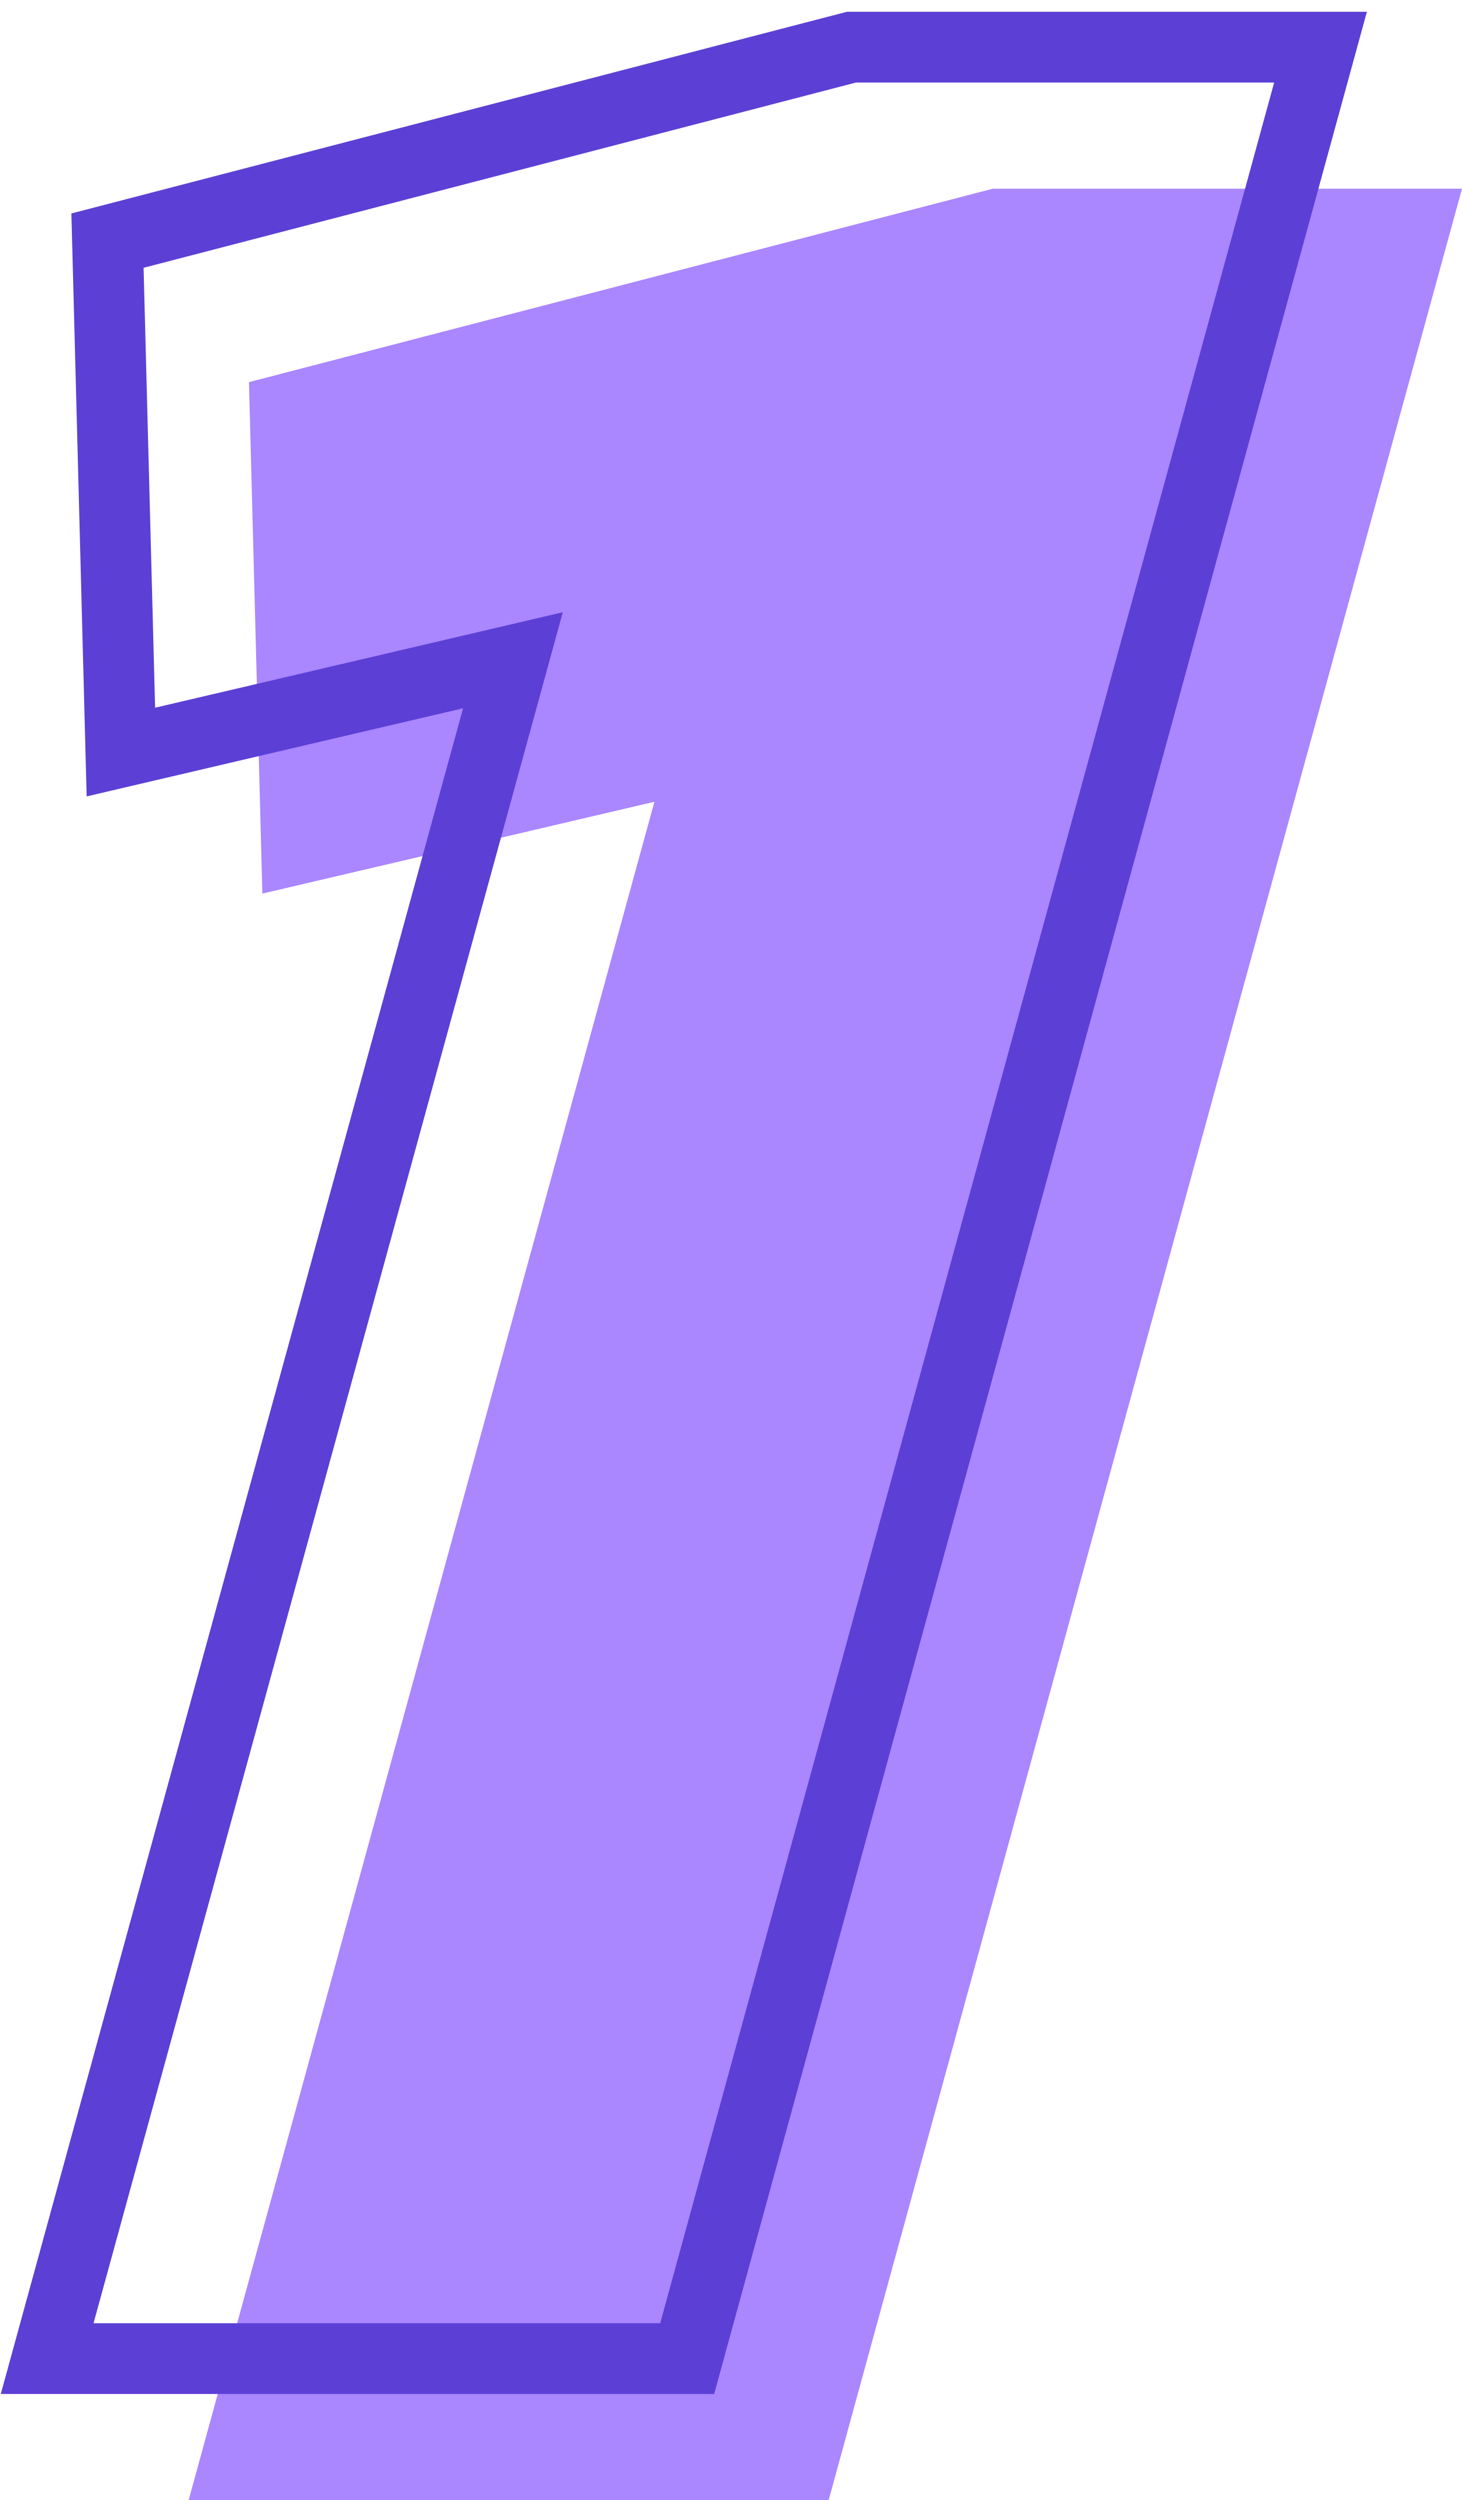
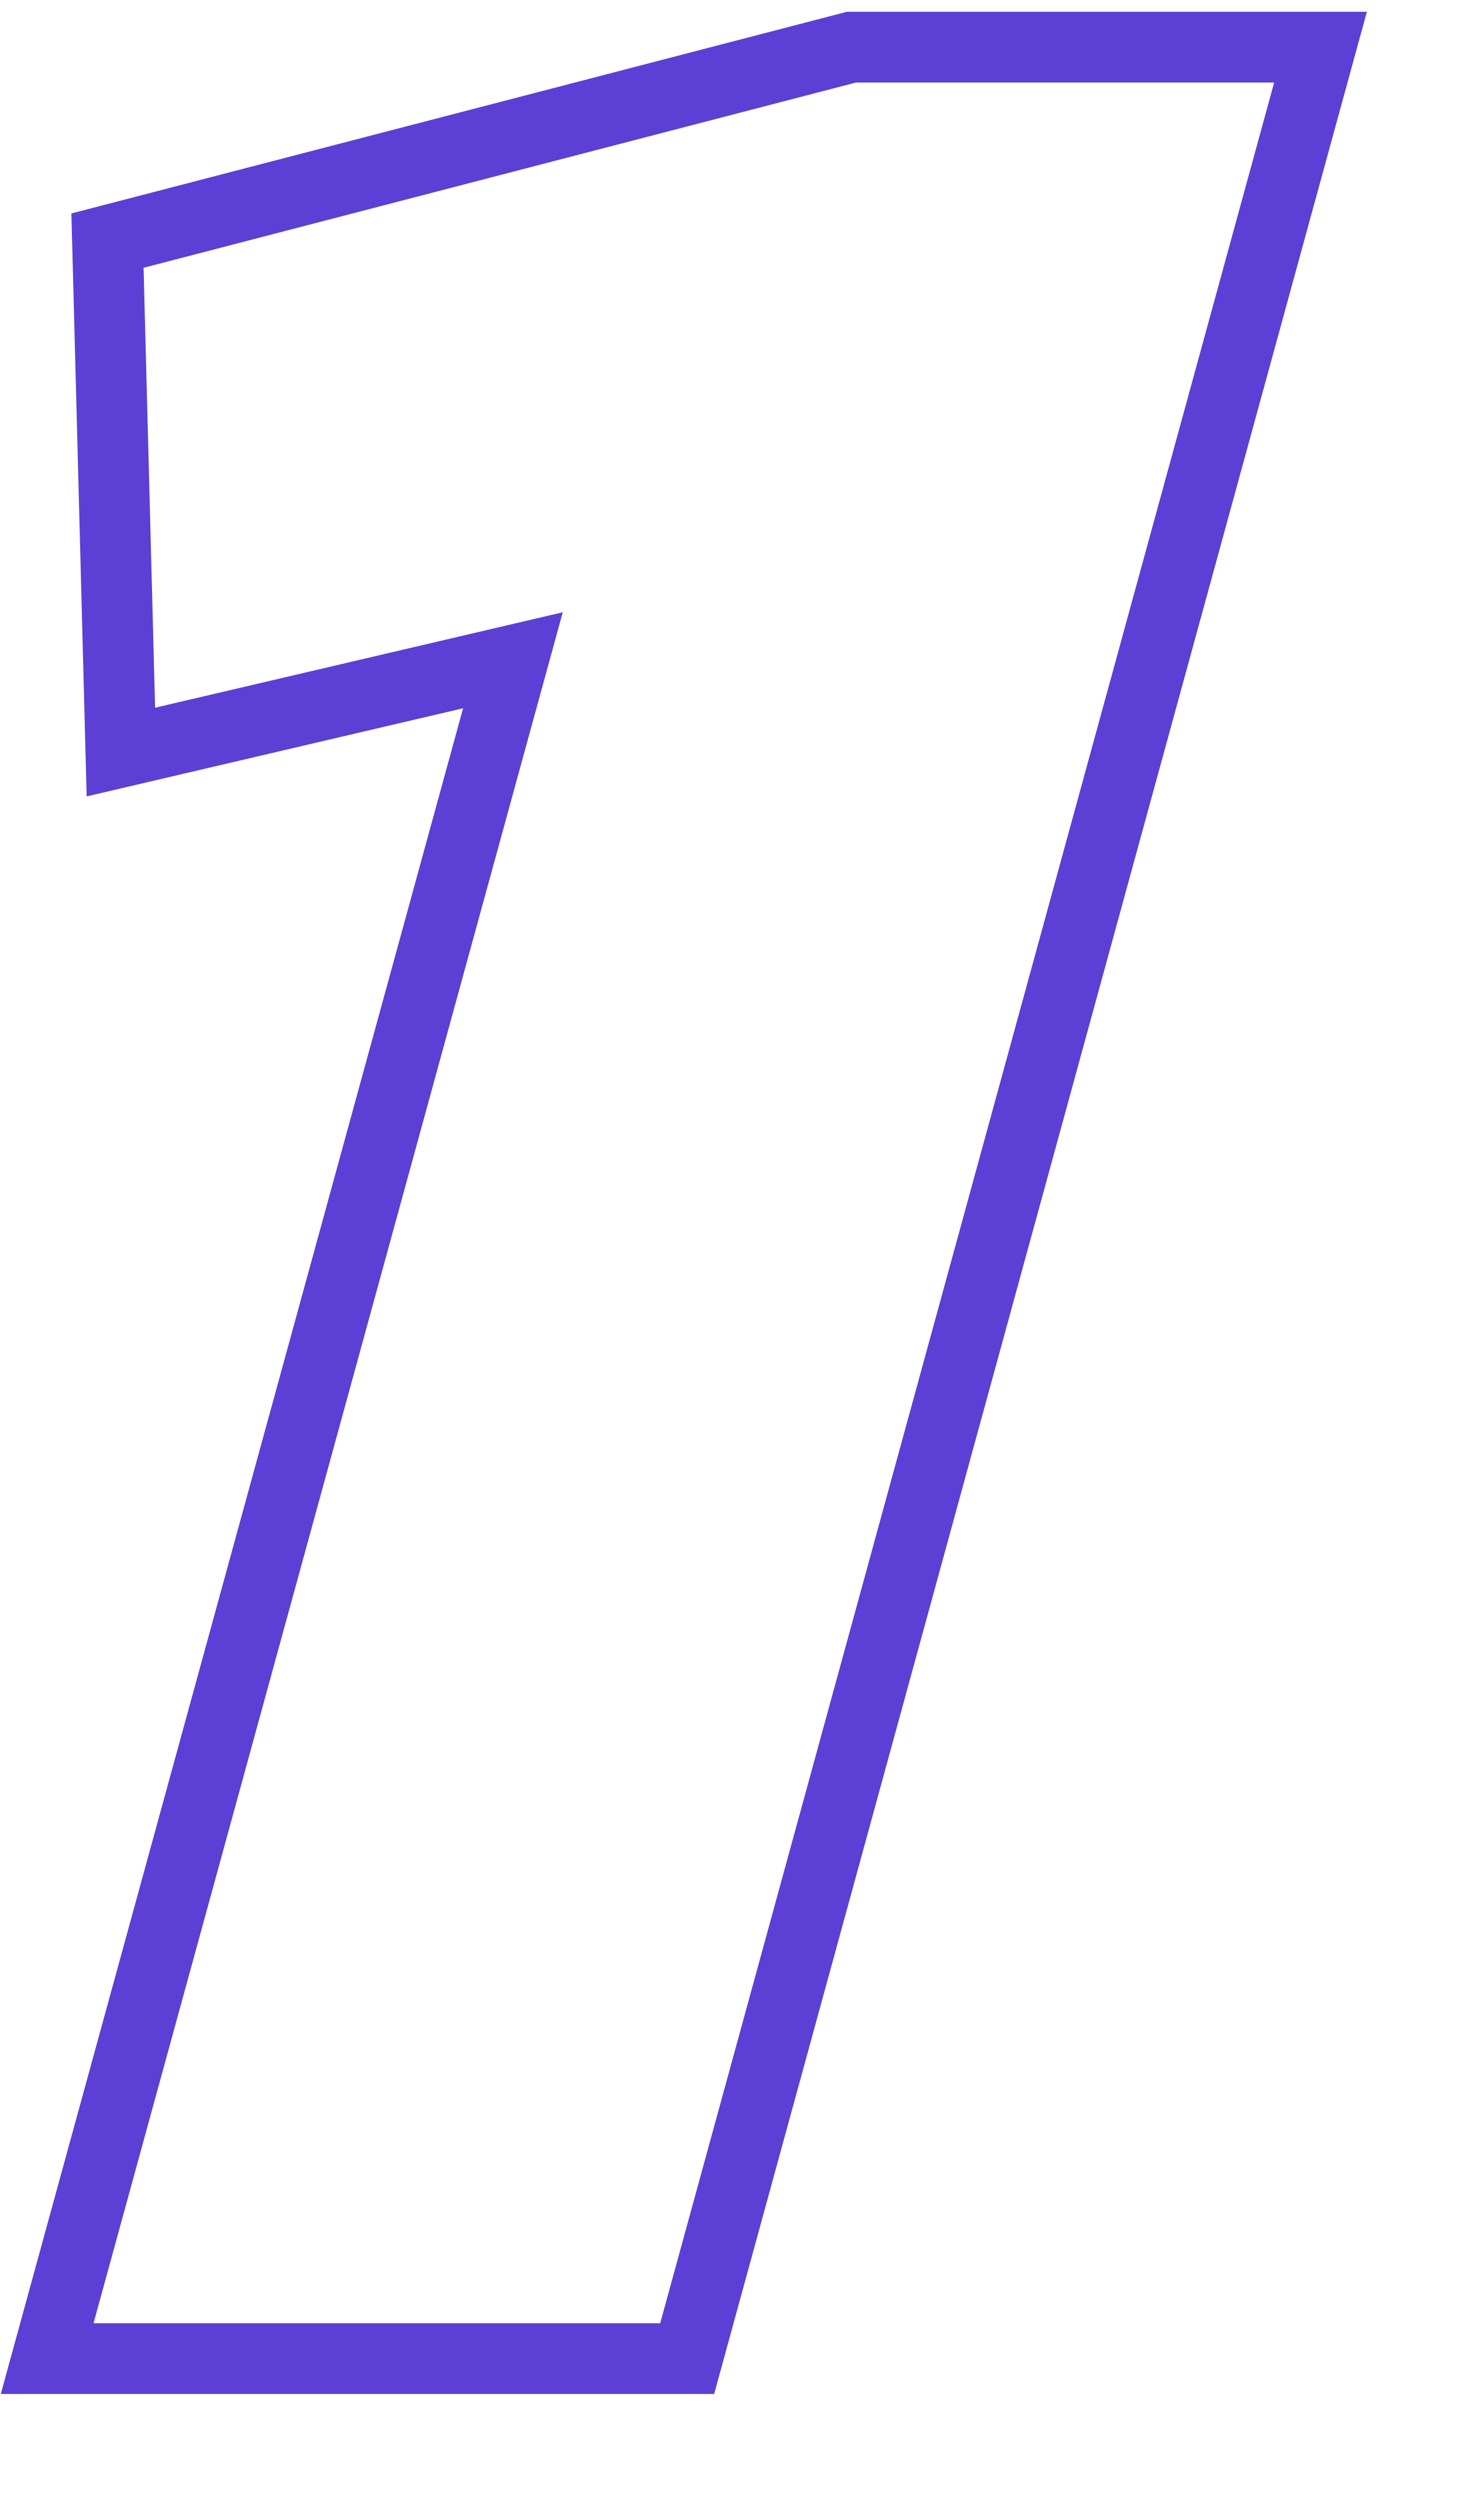
<svg xmlns="http://www.w3.org/2000/svg" width="31" height="53" viewBox="0 0 31 53" fill="none">
-   <path d="M4 53L13.876 16.997L5.563 18.943L5.279 8.101L21.053 4H31L17.571 53H4Z" fill="#AA86FF" />
  <path d="M1 50L10.876 13.997L2.563 15.943L2.279 5.101L18.053 1H28L14.571 50H1Z" stroke="#5C3FD5" stroke-width="1.5" />
</svg>